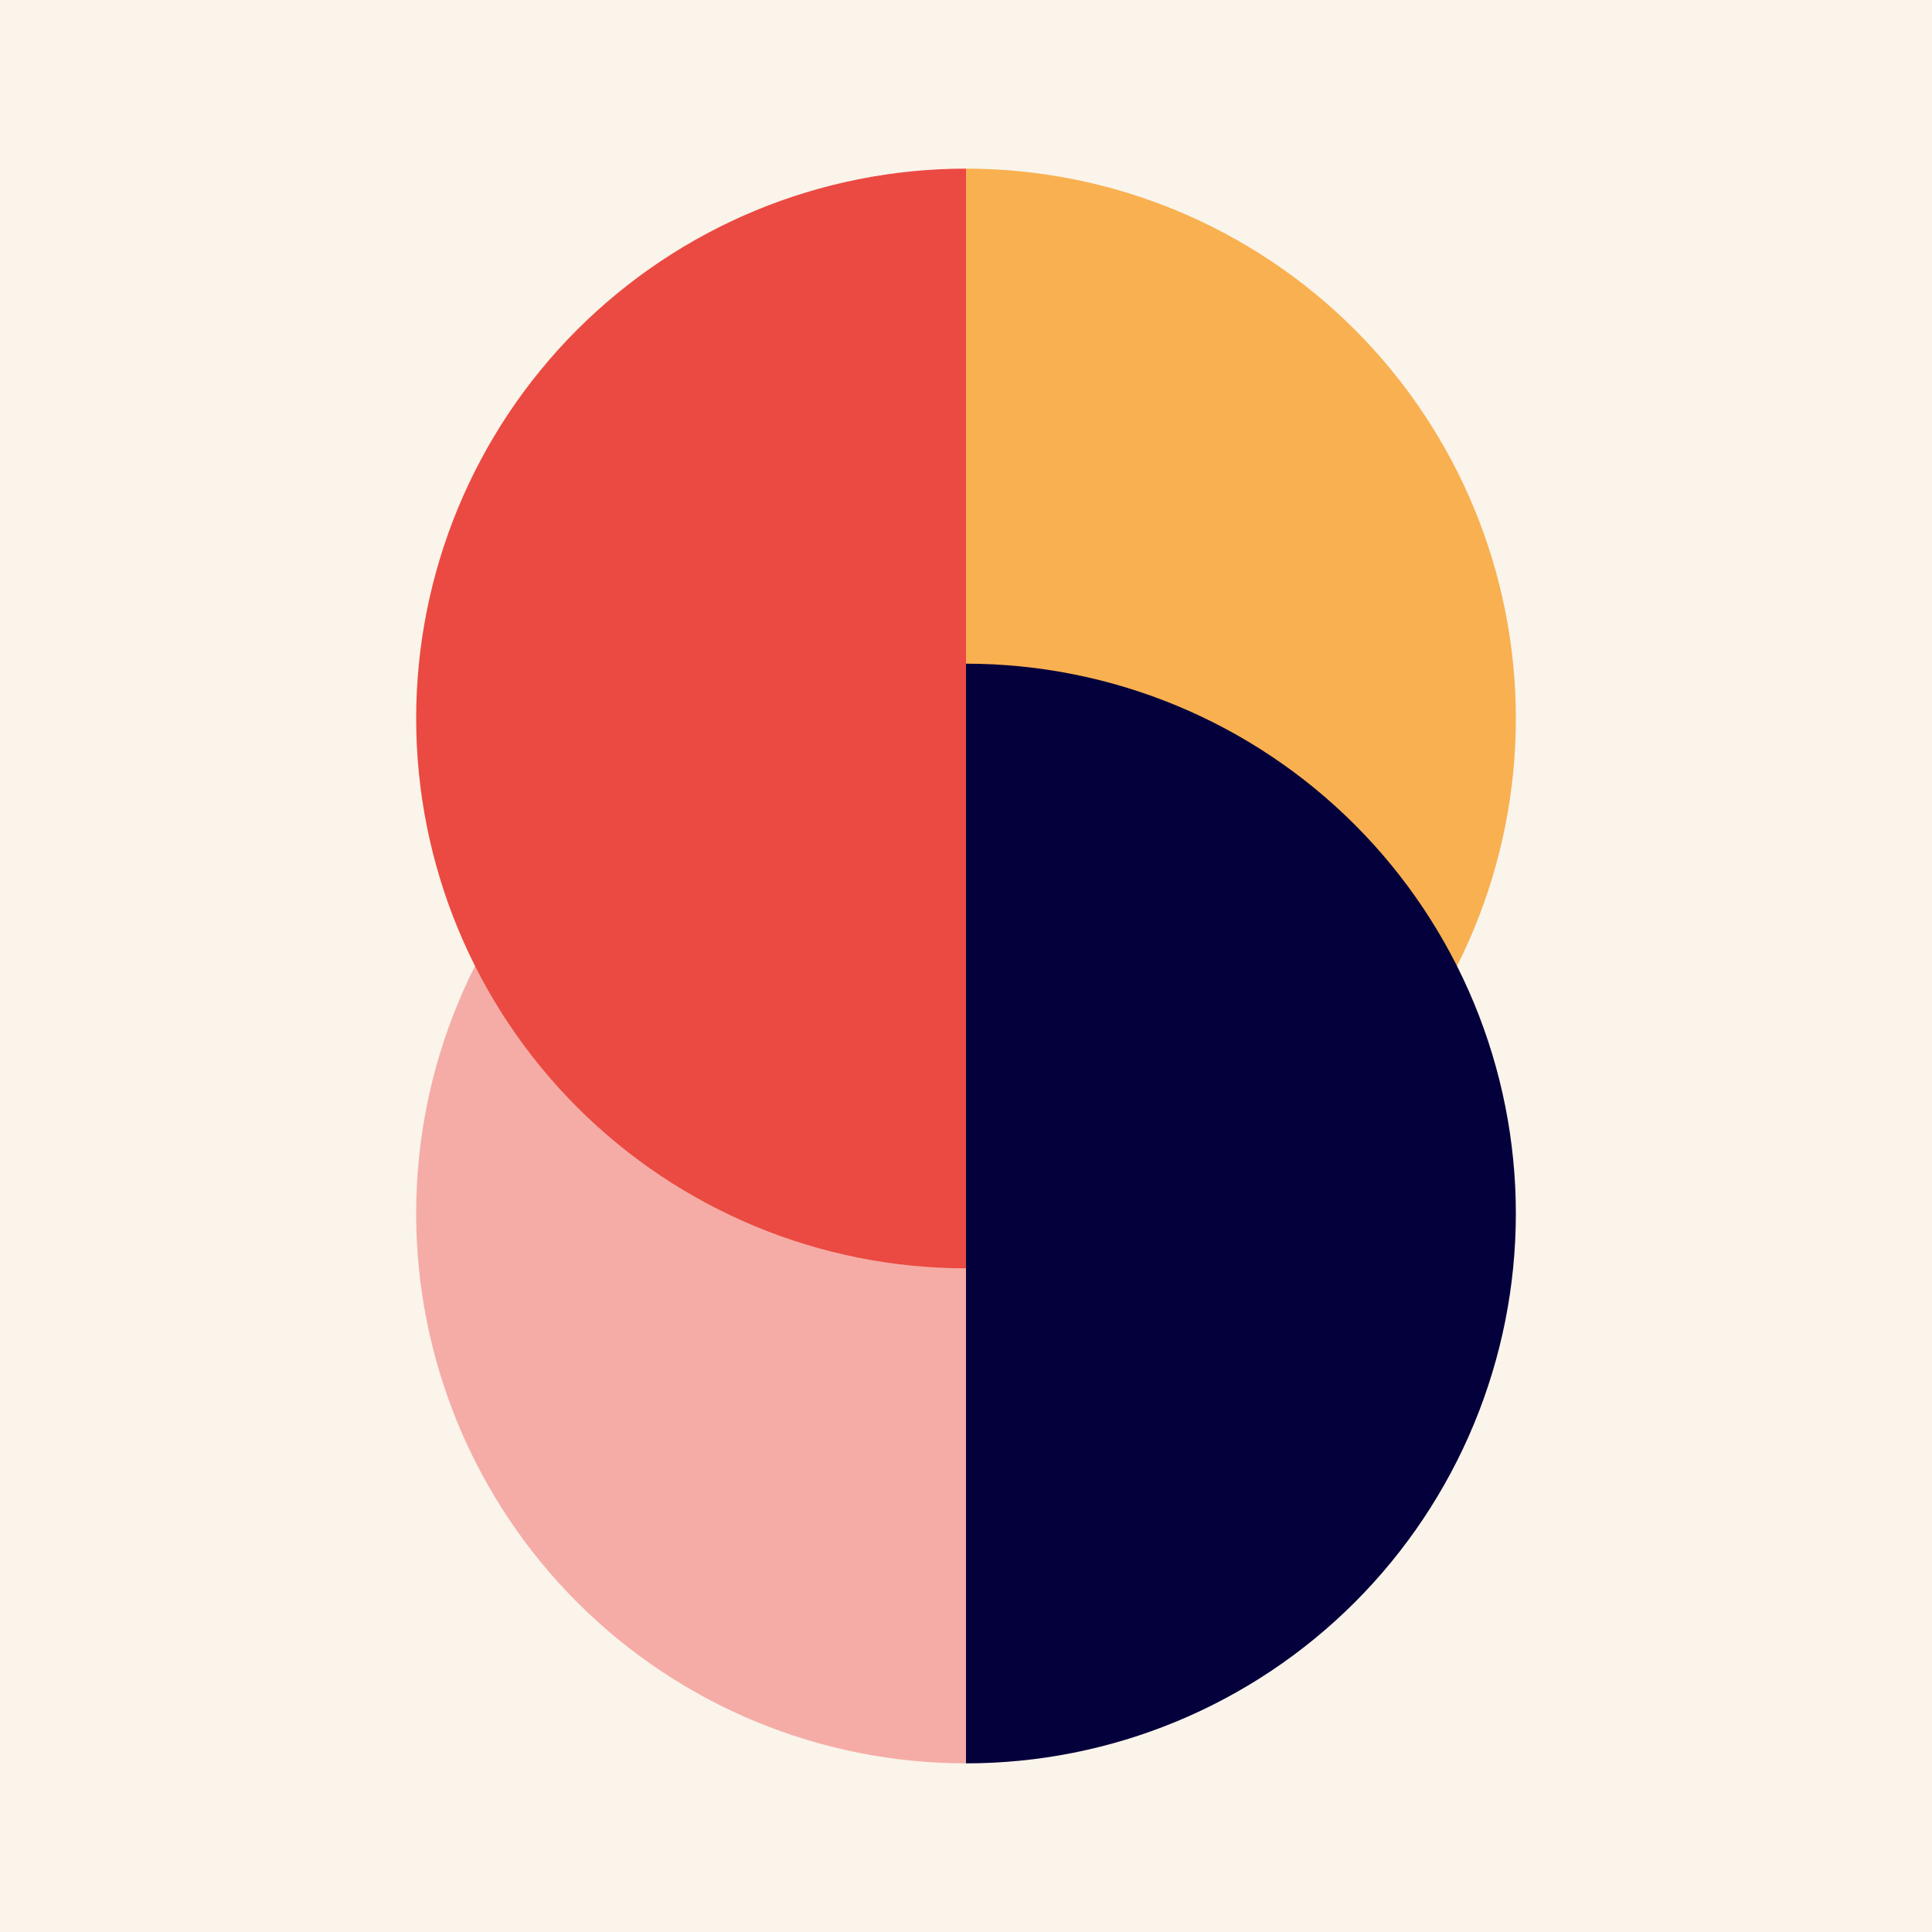
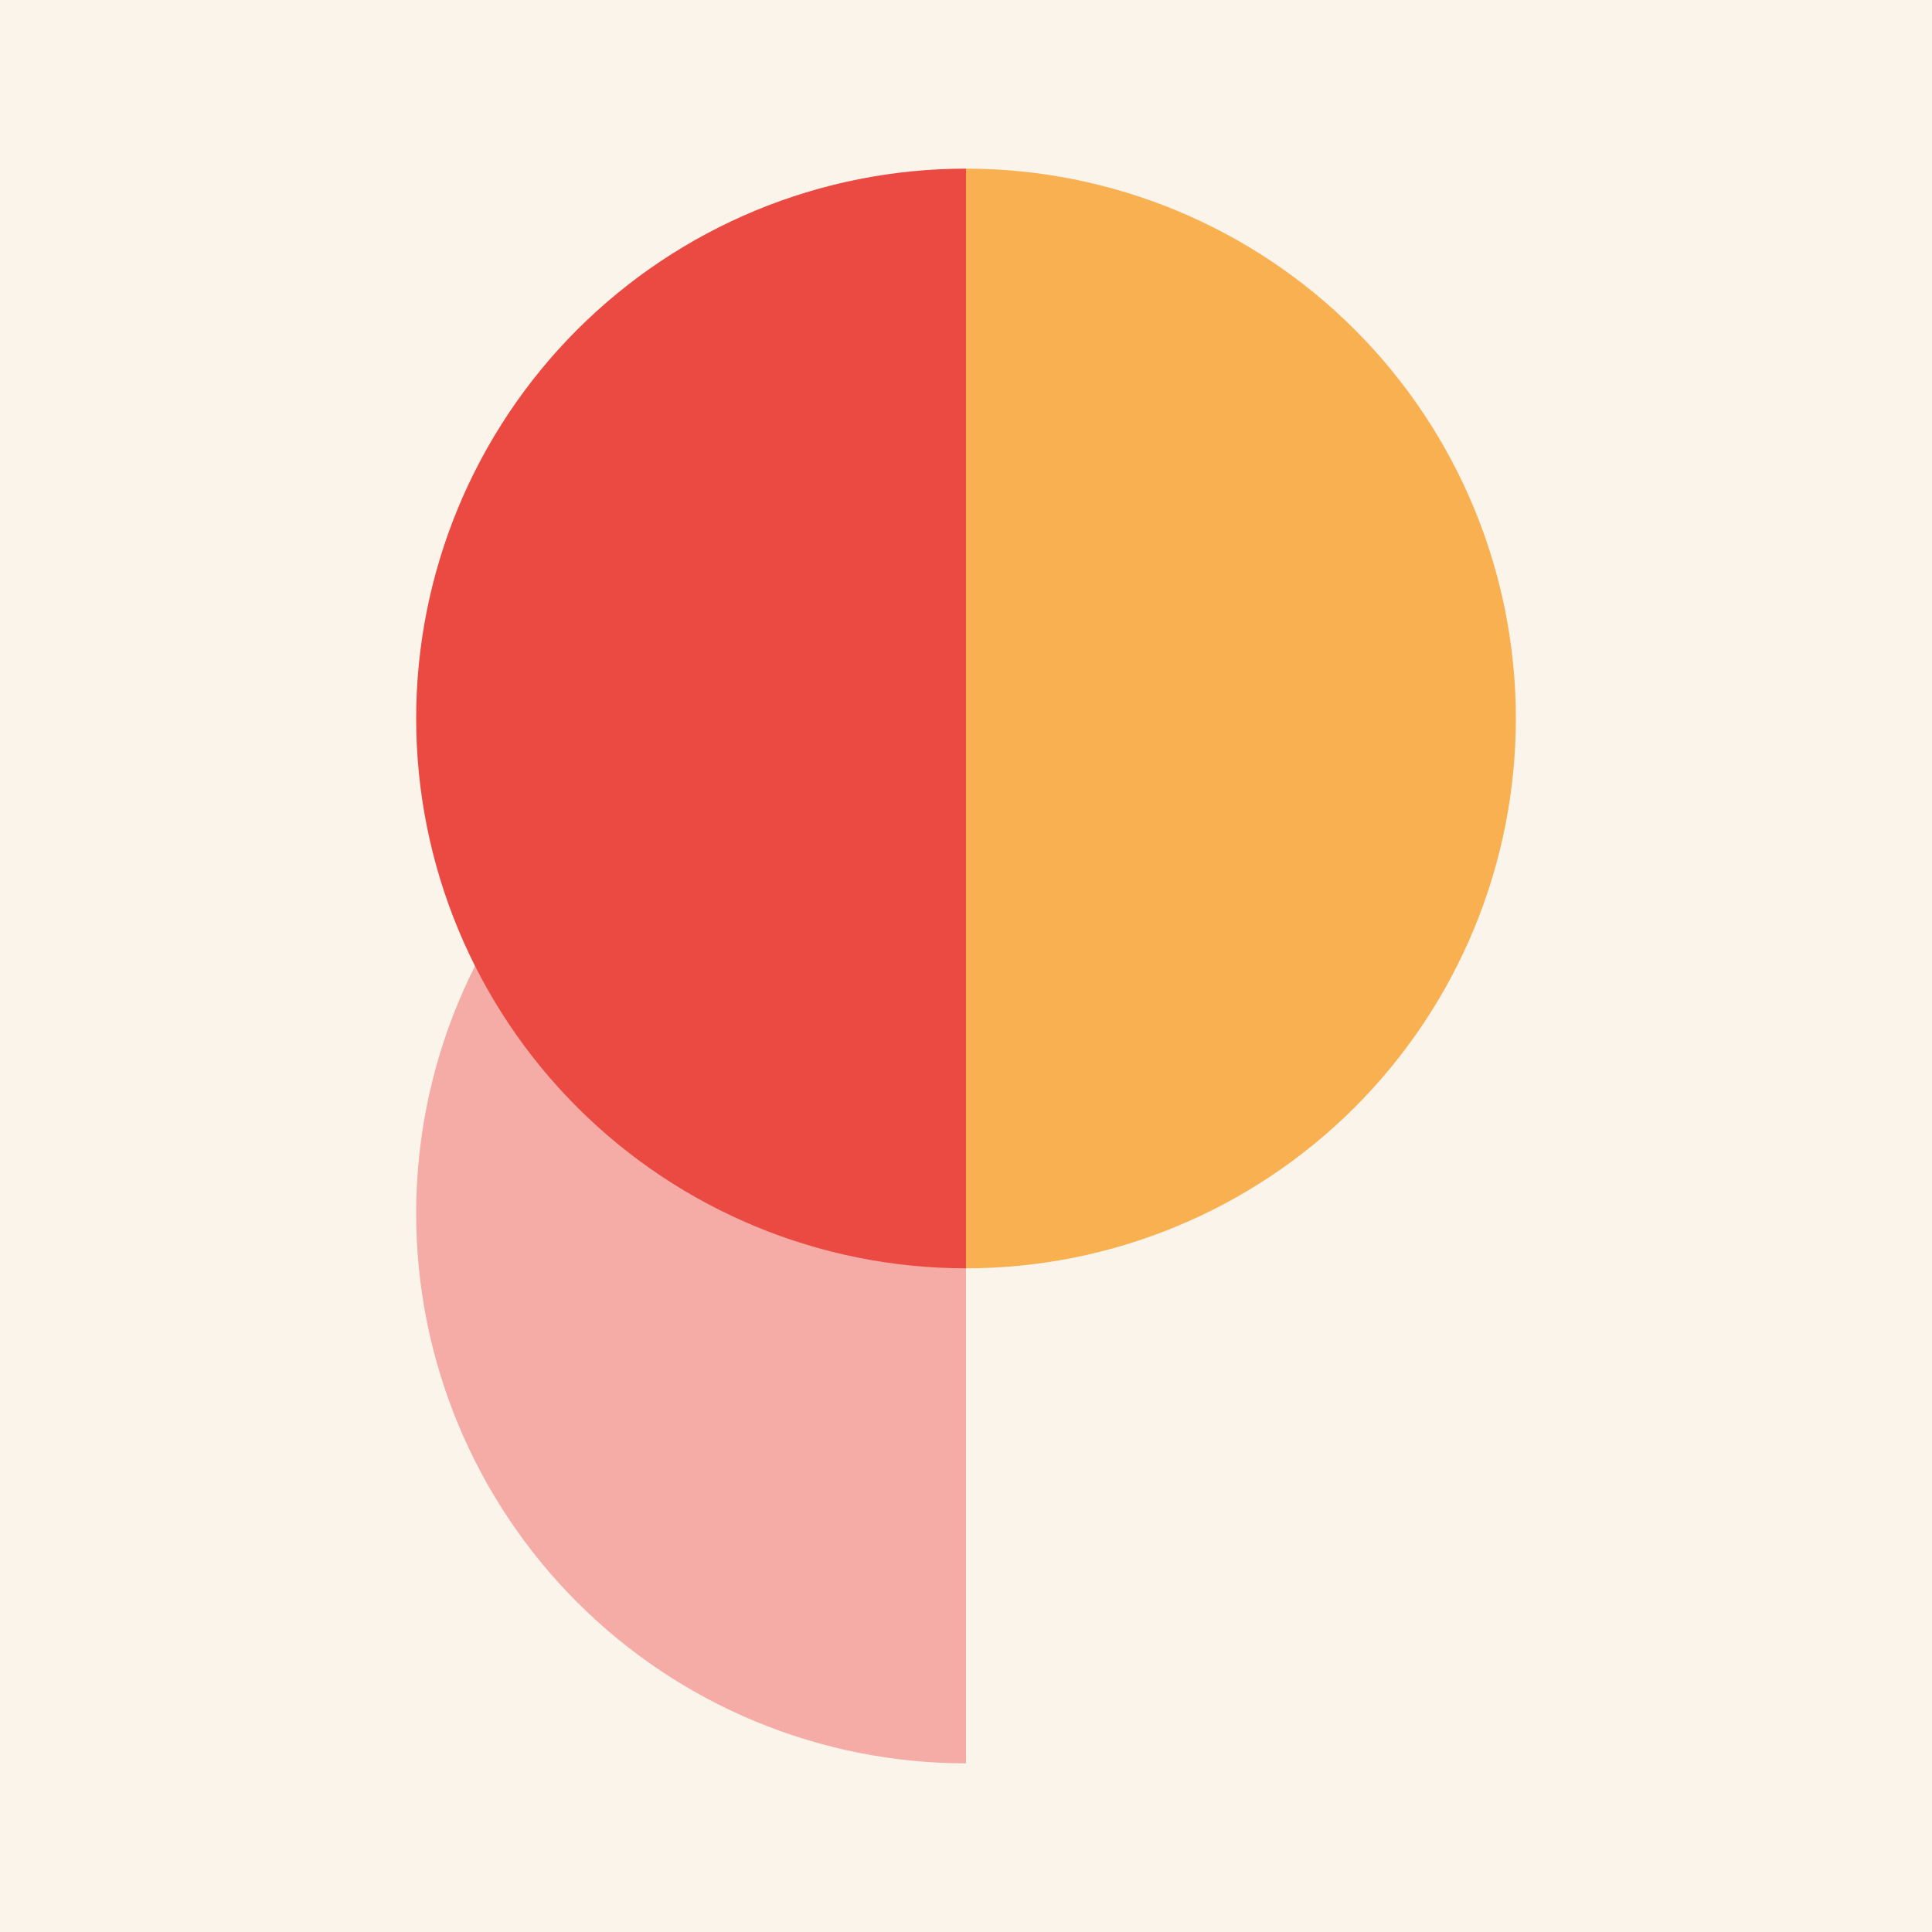
<svg xmlns="http://www.w3.org/2000/svg" width="100" height="100" viewBox="0 0 100 100" fill="none">
  <rect width="100" height="100" fill="#FAF4EB" />
-   <path d="M50 8.729C57.548 8.729 64.787 11.727 70.124 17.064C75.462 22.401 78.46 29.64 78.46 37.188C78.46 44.736 75.462 51.975 70.124 57.312C64.787 62.65 57.548 65.648 50 65.648L50 37.188L50 8.729Z" fill="#F9B050" />
+   <path d="M50 8.729C57.548 8.729 64.787 11.727 70.124 17.064C75.462 22.401 78.46 29.64 78.46 37.188C78.46 44.736 75.462 51.975 70.124 57.312C64.787 62.65 57.548 65.648 50 65.648L50 8.729Z" fill="#F9B050" />
  <path d="M50 34.352C46.262 34.352 42.562 35.088 39.109 36.518C35.656 37.948 32.518 40.044 29.876 42.687C27.233 45.33 25.137 48.467 23.706 51.92C22.276 55.373 21.54 59.074 21.54 62.811C21.54 66.549 22.276 70.249 23.706 73.702C25.137 77.155 27.233 80.293 29.876 82.935C32.518 85.578 35.656 87.674 39.109 89.105C42.562 90.535 46.262 91.271 50 91.271L50 62.811L50 34.352Z" fill="#F5ACA6" />
-   <path d="M50 34.352C53.737 34.352 57.438 35.088 60.891 36.518C64.344 37.948 67.481 40.044 70.124 42.687C72.766 45.33 74.863 48.467 76.293 51.92C77.723 55.373 78.46 59.074 78.46 62.811C78.46 66.549 77.723 70.249 76.293 73.702C74.863 77.155 72.766 80.293 70.124 82.935C67.481 85.578 64.344 87.674 60.891 89.105C57.438 90.535 53.737 91.271 50 91.271L50 62.811L50 34.352Z" fill="#04003B" />
  <path d="M50 8.729C42.452 8.729 35.213 11.727 29.876 17.064C24.539 22.401 21.541 29.64 21.541 37.188C21.541 44.736 24.539 51.975 29.876 57.312C35.213 62.65 42.452 65.648 50 65.648L50 37.188L50 8.729Z" fill="#EA4A41" />
</svg>